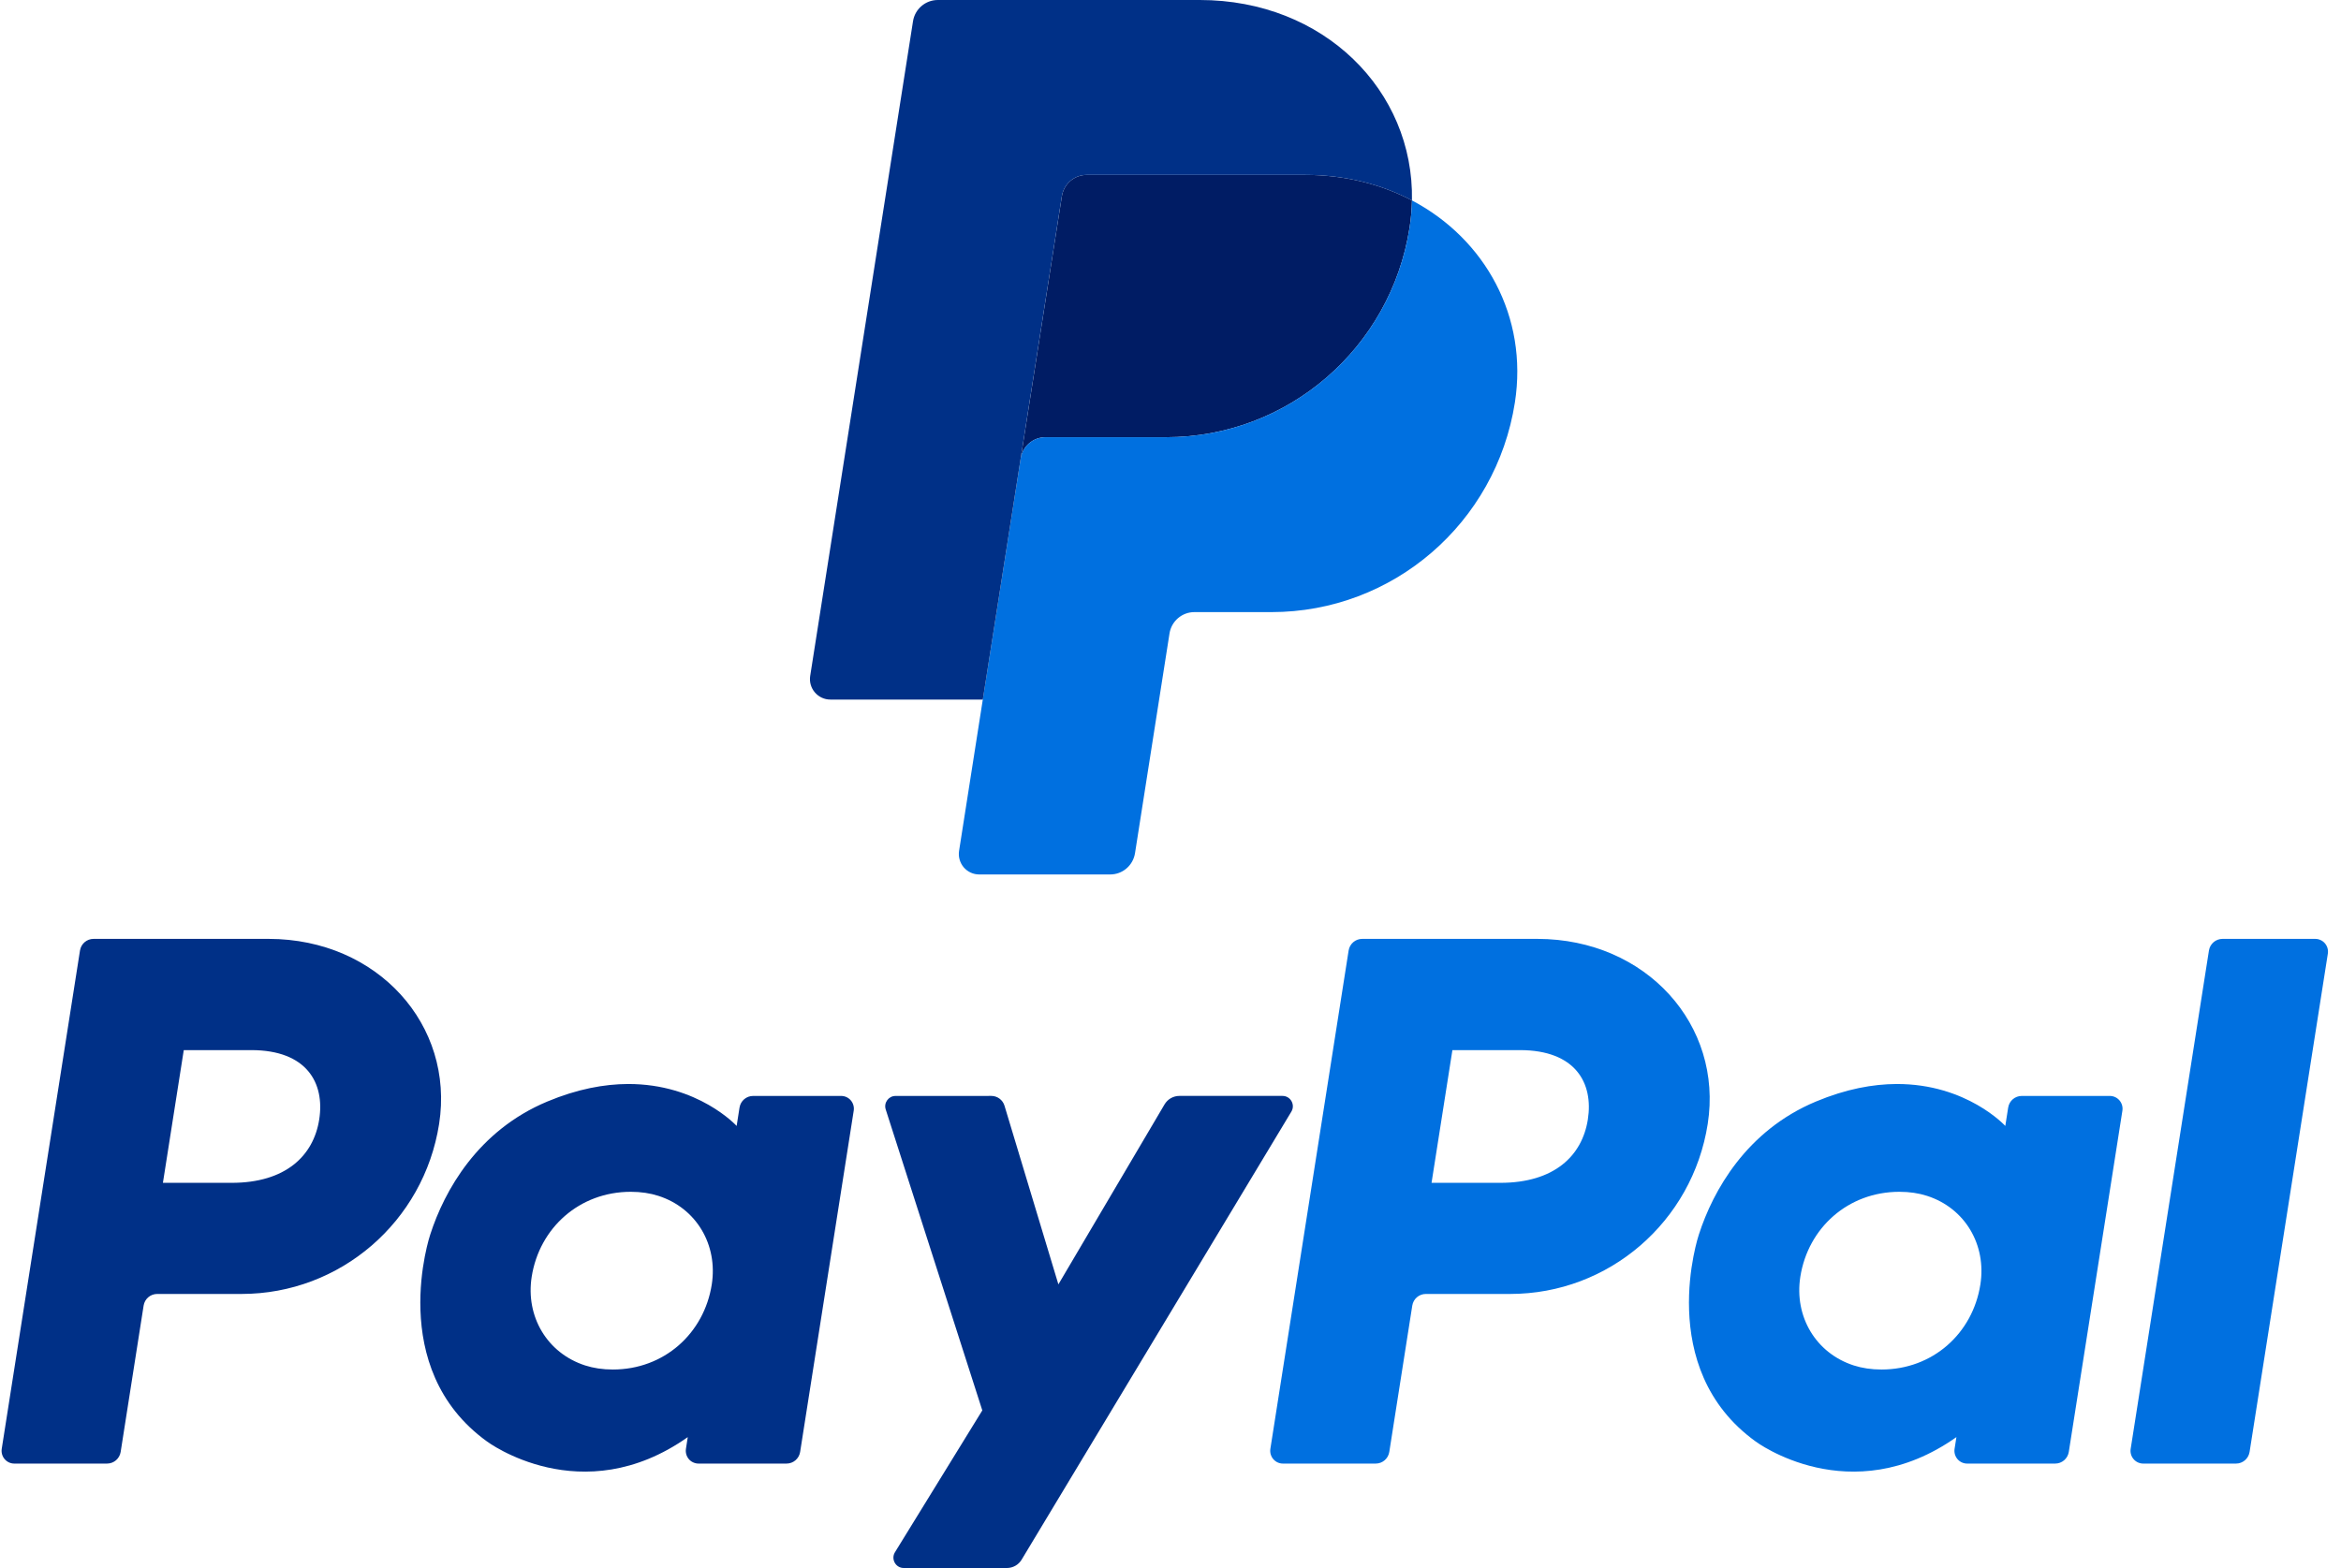
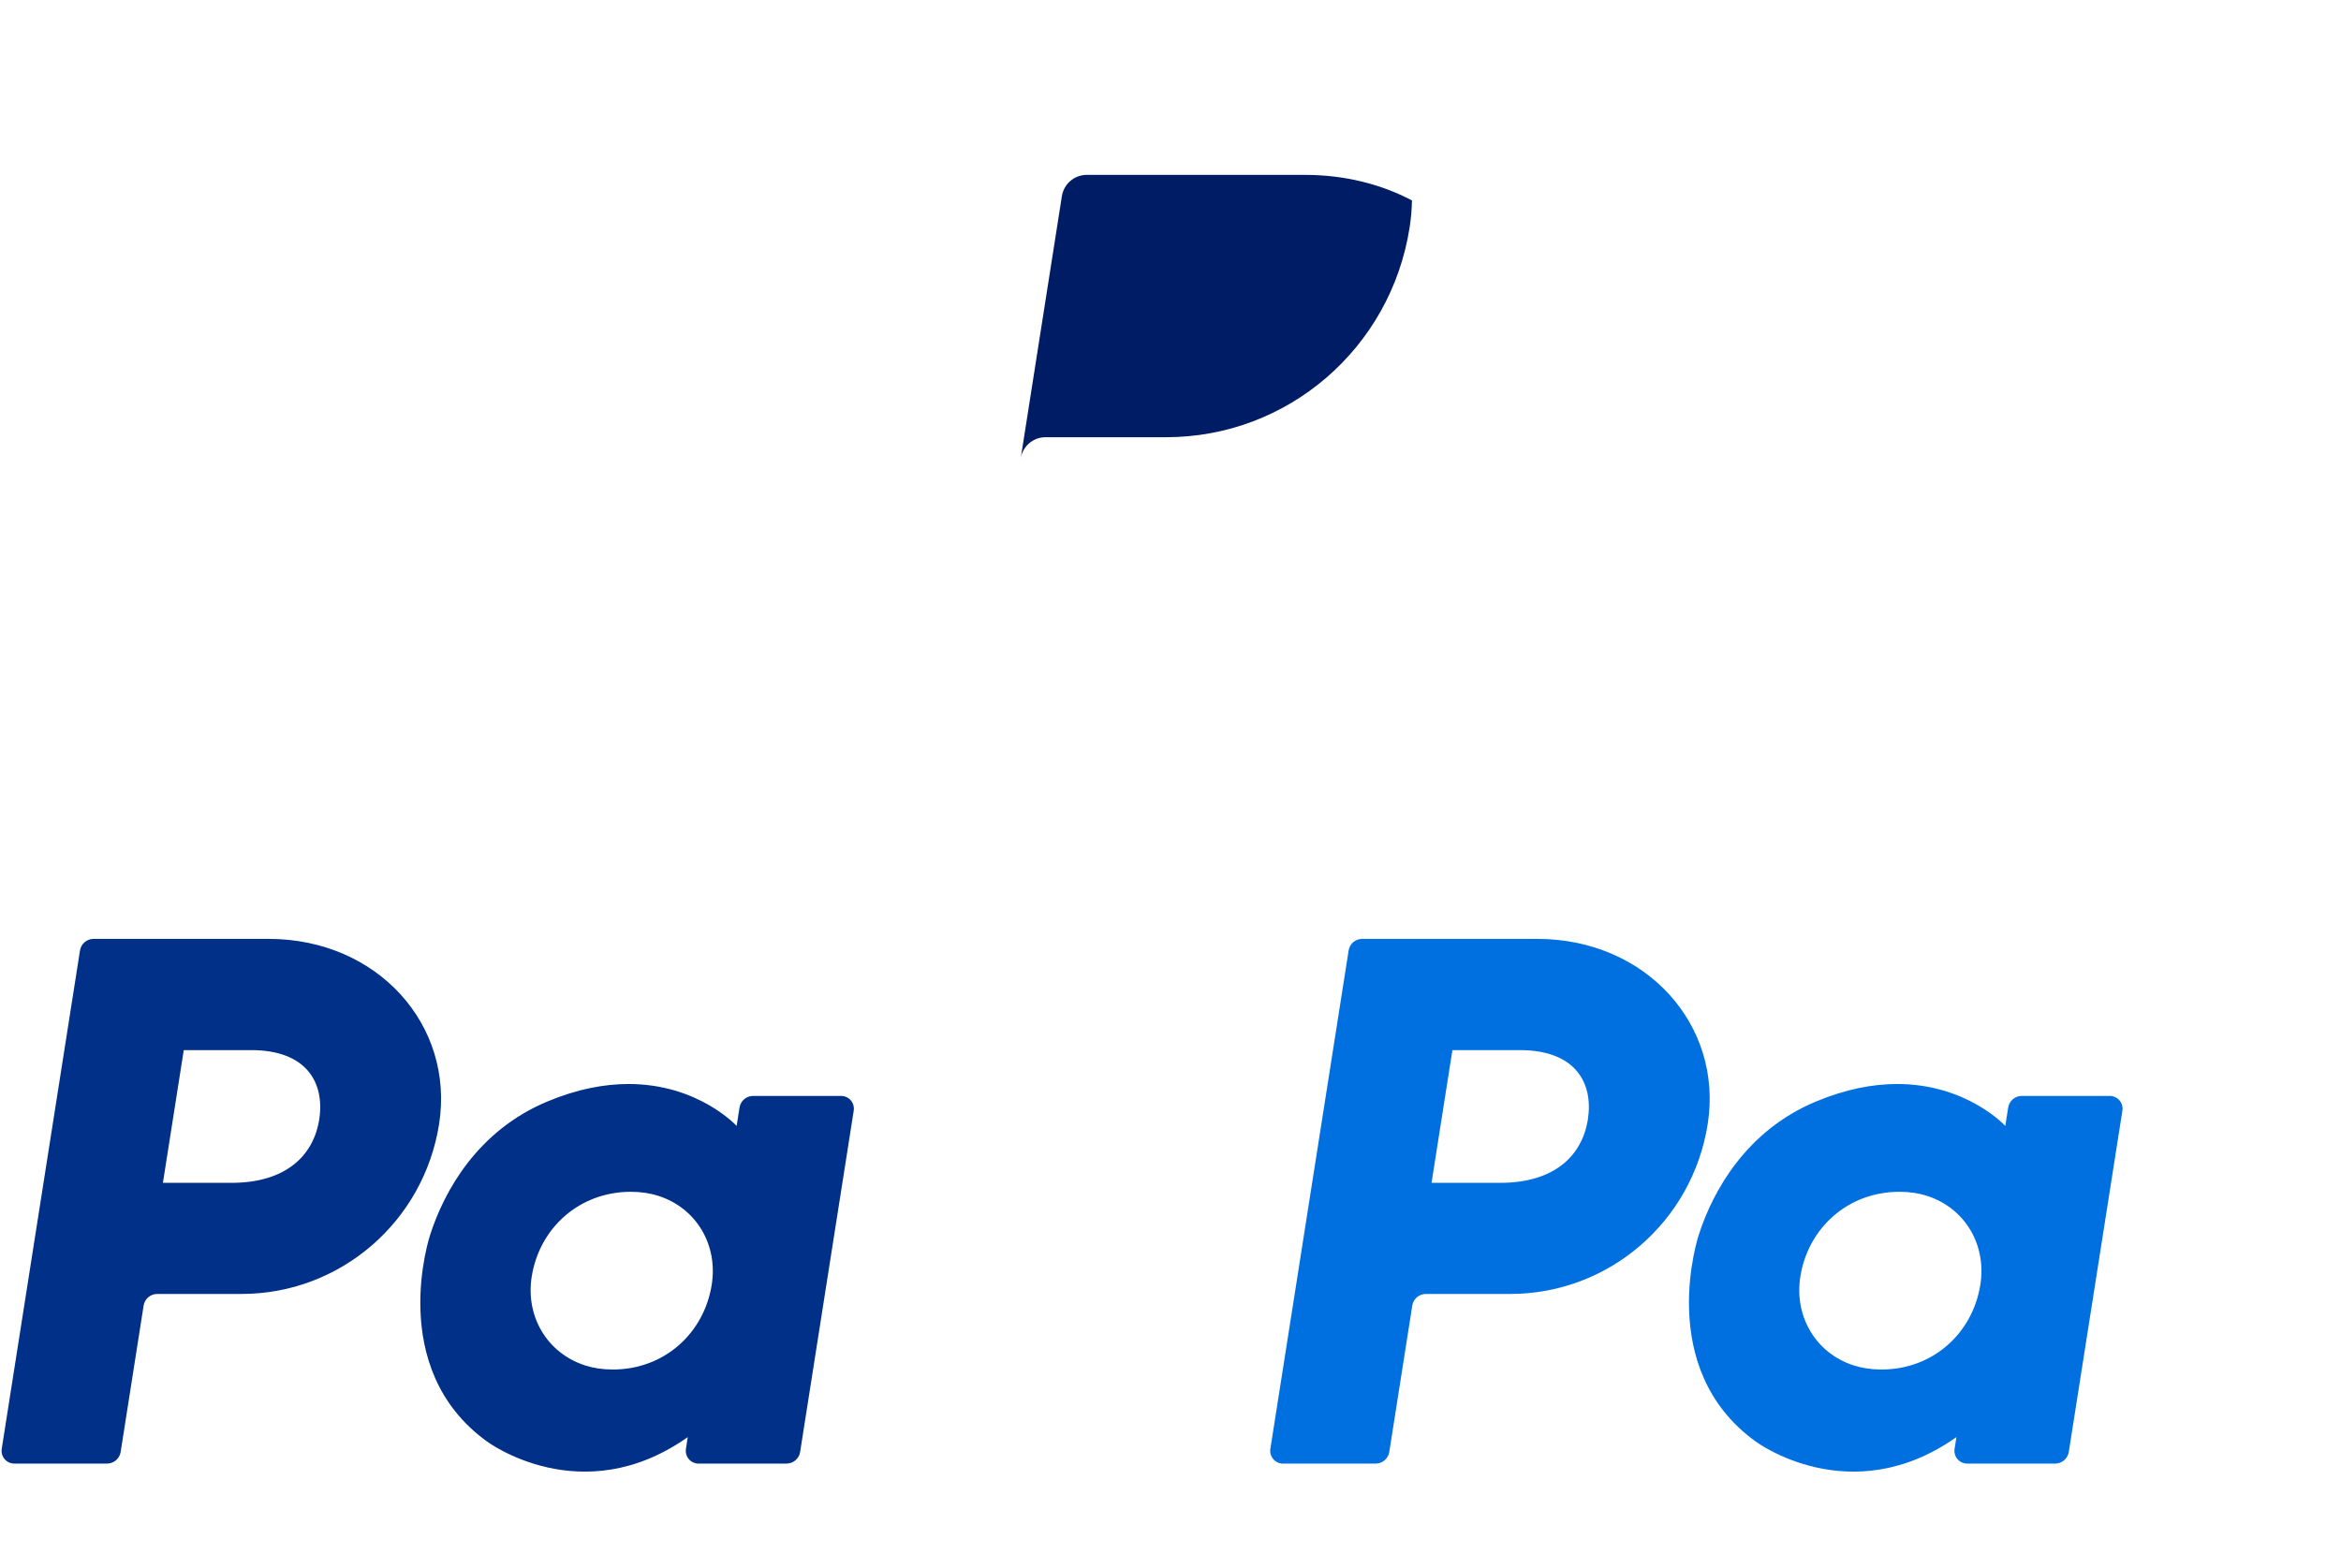
<svg xmlns="http://www.w3.org/2000/svg" width="100" height="67" viewBox="0 0 100 67" fill="none">
  <path d="M3.996 40.118C3.707 40.118 3.462 40.329 3.417 40.615L0.074 61.908C0.062 61.986 0.067 62.065 0.088 62.141C0.109 62.217 0.147 62.287 0.198 62.347C0.249 62.407 0.312 62.455 0.383 62.488C0.454 62.521 0.532 62.538 0.61 62.538H4.574C4.863 62.538 5.108 62.327 5.154 62.041L6.135 55.788C6.18 55.501 6.426 55.29 6.715 55.29H10.319C14.53 55.29 18.105 52.204 18.758 48.022C19.416 43.805 16.136 40.127 11.487 40.118H3.996ZM7.85 44.871H10.733C13.107 44.871 13.88 46.279 13.636 47.835C13.392 49.394 12.191 50.542 9.894 50.542H6.959L7.85 44.871ZM26.82 46.319C25.82 46.323 24.668 46.529 23.375 47.07C20.408 48.311 18.984 50.878 18.379 52.749C18.379 52.749 16.454 58.457 20.804 61.594C20.804 61.594 24.838 64.613 29.379 61.407L29.301 61.908C29.289 61.986 29.294 62.065 29.315 62.141C29.336 62.217 29.374 62.287 29.424 62.347C29.475 62.407 29.538 62.455 29.61 62.487C29.681 62.52 29.758 62.538 29.836 62.538H33.6C33.888 62.538 34.134 62.327 34.179 62.041L36.468 47.459C36.48 47.382 36.476 47.302 36.454 47.226C36.433 47.15 36.396 47.08 36.345 47.02C36.294 46.96 36.231 46.912 36.16 46.879C36.089 46.846 36.011 46.829 35.933 46.829H32.169C31.881 46.829 31.635 47.04 31.59 47.326L31.467 48.111C31.467 48.111 29.824 46.308 26.82 46.319ZM26.944 50.925C27.376 50.925 27.771 50.984 28.126 51.099C29.749 51.622 30.67 53.189 30.404 54.888C30.075 56.979 28.368 58.519 26.178 58.519C25.746 58.519 25.351 58.459 24.996 58.345C23.372 57.821 22.446 56.254 22.712 54.556C23.041 52.465 24.754 50.925 26.944 50.925Z" fill="#003087" />
  <path d="M58.188 40.118C57.9 40.118 57.654 40.329 57.609 40.615L54.266 61.908C54.254 61.986 54.259 62.065 54.28 62.141C54.302 62.217 54.339 62.287 54.39 62.347C54.441 62.407 54.504 62.455 54.575 62.488C54.647 62.521 54.724 62.538 54.802 62.538H58.767C59.055 62.538 59.301 62.327 59.346 62.041L60.328 55.788C60.373 55.501 60.618 55.29 60.907 55.29H64.511C68.722 55.29 72.297 52.204 72.949 48.022C73.608 43.805 70.328 40.127 65.679 40.118H58.188ZM62.042 44.871H64.925C67.3 44.871 68.073 46.279 67.828 47.835C67.584 49.394 66.384 50.542 64.087 50.542H61.151L62.042 44.871ZM81.012 46.319C80.011 46.323 78.86 46.529 77.567 47.07C74.6 48.311 73.176 50.878 72.571 52.749C72.571 52.749 70.647 58.457 74.996 61.594C74.996 61.594 79.03 64.613 83.572 61.407L83.493 61.908C83.481 61.986 83.486 62.065 83.507 62.141C83.529 62.217 83.566 62.287 83.617 62.347C83.668 62.407 83.731 62.455 83.802 62.488C83.874 62.521 83.951 62.538 84.029 62.538H87.792C88.081 62.538 88.326 62.327 88.372 62.041L90.662 47.459C90.674 47.381 90.669 47.302 90.648 47.226C90.626 47.15 90.589 47.08 90.538 47.02C90.487 46.96 90.424 46.912 90.353 46.879C90.281 46.846 90.204 46.829 90.126 46.829H86.362C86.073 46.829 85.828 47.04 85.783 47.326L85.66 48.111C85.66 48.111 84.016 46.308 81.012 46.319ZM81.135 50.925C81.568 50.925 81.963 50.984 82.318 51.099C83.941 51.622 84.862 53.189 84.595 54.888C84.267 56.979 82.559 58.519 80.37 58.519C79.938 58.519 79.543 58.459 79.188 58.345C77.564 57.821 76.638 56.254 76.904 54.556C77.233 52.465 78.946 50.925 81.135 50.925Z" fill="#0070E0" />
-   <path d="M38.254 46.829C37.956 46.829 37.744 47.121 37.835 47.406L41.961 60.266L38.23 66.326C38.049 66.62 38.26 67 38.604 67H43.013C43.139 67 43.263 66.967 43.373 66.905C43.483 66.843 43.575 66.753 43.64 66.645L55.163 47.499C55.34 47.204 55.128 46.828 54.786 46.828H50.377C50.25 46.828 50.125 46.862 50.014 46.925C49.904 46.988 49.811 47.08 49.746 47.19L45.211 54.881L42.909 47.247C42.834 46.998 42.605 46.828 42.347 46.828L38.254 46.829Z" fill="#003087" />
-   <path d="M94.938 40.118C94.65 40.118 94.404 40.329 94.359 40.615L91.016 61.907C91.003 61.985 91.008 62.065 91.029 62.141C91.05 62.217 91.088 62.287 91.139 62.347C91.19 62.407 91.253 62.455 91.324 62.488C91.396 62.521 91.473 62.538 91.552 62.538H95.516C95.804 62.538 96.05 62.327 96.095 62.041L99.438 40.748C99.45 40.67 99.445 40.591 99.424 40.515C99.403 40.439 99.365 40.369 99.314 40.309C99.263 40.249 99.2 40.201 99.129 40.169C99.058 40.136 98.981 40.118 98.903 40.118H94.938Z" fill="#0070E0" />
  <path d="M46.419 7.473C46.164 7.473 45.917 7.565 45.723 7.731C45.529 7.898 45.4 8.129 45.36 8.382L43.601 19.592C43.683 19.068 44.132 18.682 44.66 18.682H49.816C55.005 18.682 59.409 14.88 60.213 9.727C60.273 9.342 60.307 8.954 60.315 8.565C58.996 7.87 57.447 7.473 55.749 7.473H46.419Z" fill="#001C64" />
-   <path d="M60.314 8.564C60.307 8.954 60.273 9.342 60.213 9.727C59.408 14.88 55.004 18.682 49.815 18.682H44.659C44.132 18.682 43.682 19.067 43.6 19.591L41.982 29.892L40.969 36.354C40.949 36.479 40.956 36.607 40.991 36.728C41.025 36.85 41.085 36.963 41.166 37.059C41.248 37.155 41.35 37.232 41.464 37.285C41.578 37.338 41.703 37.365 41.828 37.365H47.425C47.681 37.365 47.928 37.274 48.121 37.107C48.316 36.94 48.444 36.709 48.484 36.456L49.958 27.065C49.998 26.811 50.127 26.58 50.321 26.414C50.516 26.247 50.763 26.155 51.018 26.155H54.313C59.503 26.155 63.906 22.353 64.711 17.2C65.282 13.543 63.448 10.215 60.314 8.564Z" fill="#0070E0" />
-   <path d="M40.06 0C39.533 0 39.083 0.385 39.001 0.908L34.609 28.881C34.526 29.412 34.935 29.892 35.47 29.892H41.983L43.6 19.591L45.359 8.382C45.399 8.128 45.528 7.898 45.722 7.731C45.916 7.564 46.163 7.473 46.418 7.473H55.748C57.446 7.473 58.995 7.87 60.314 8.565C60.404 3.873 56.55 0 51.252 0H40.06Z" fill="#003087" />
</svg>